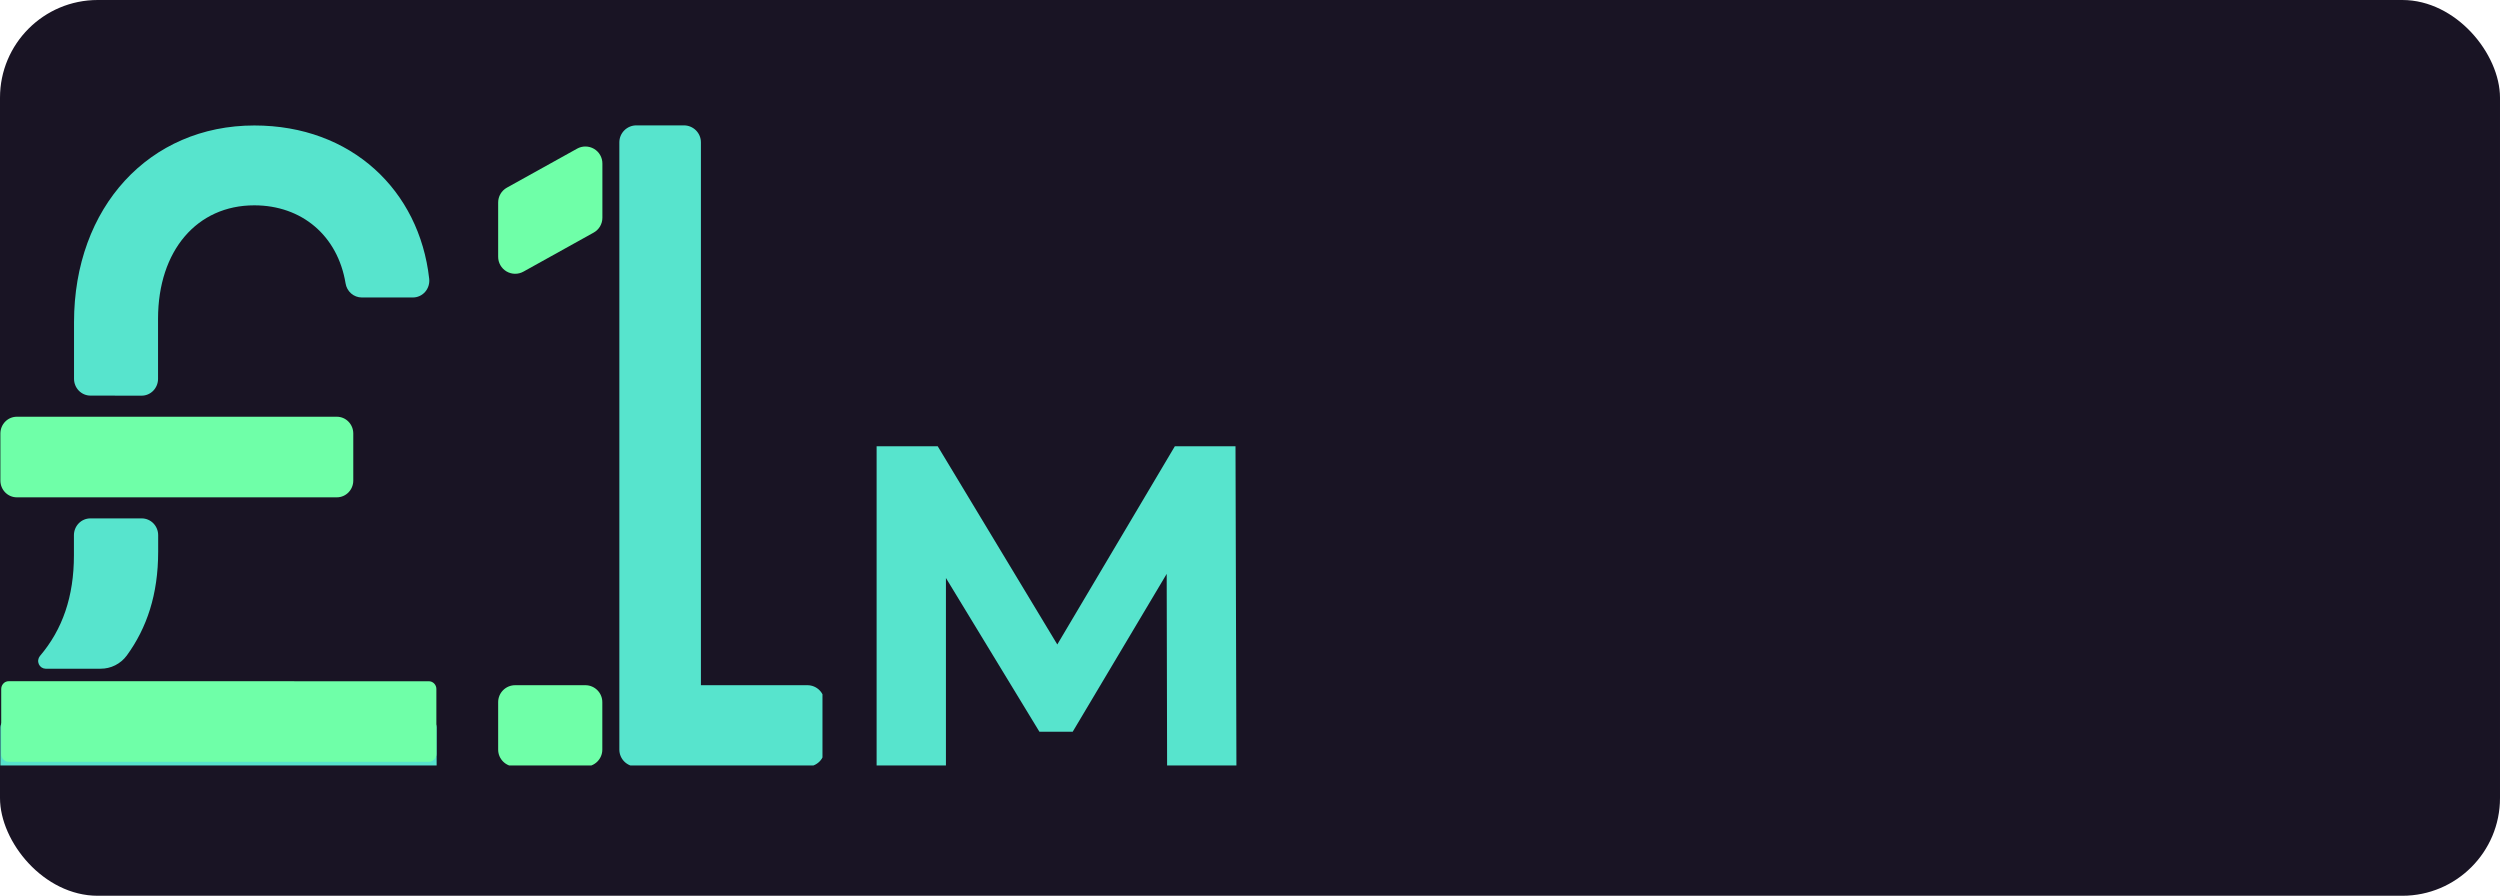
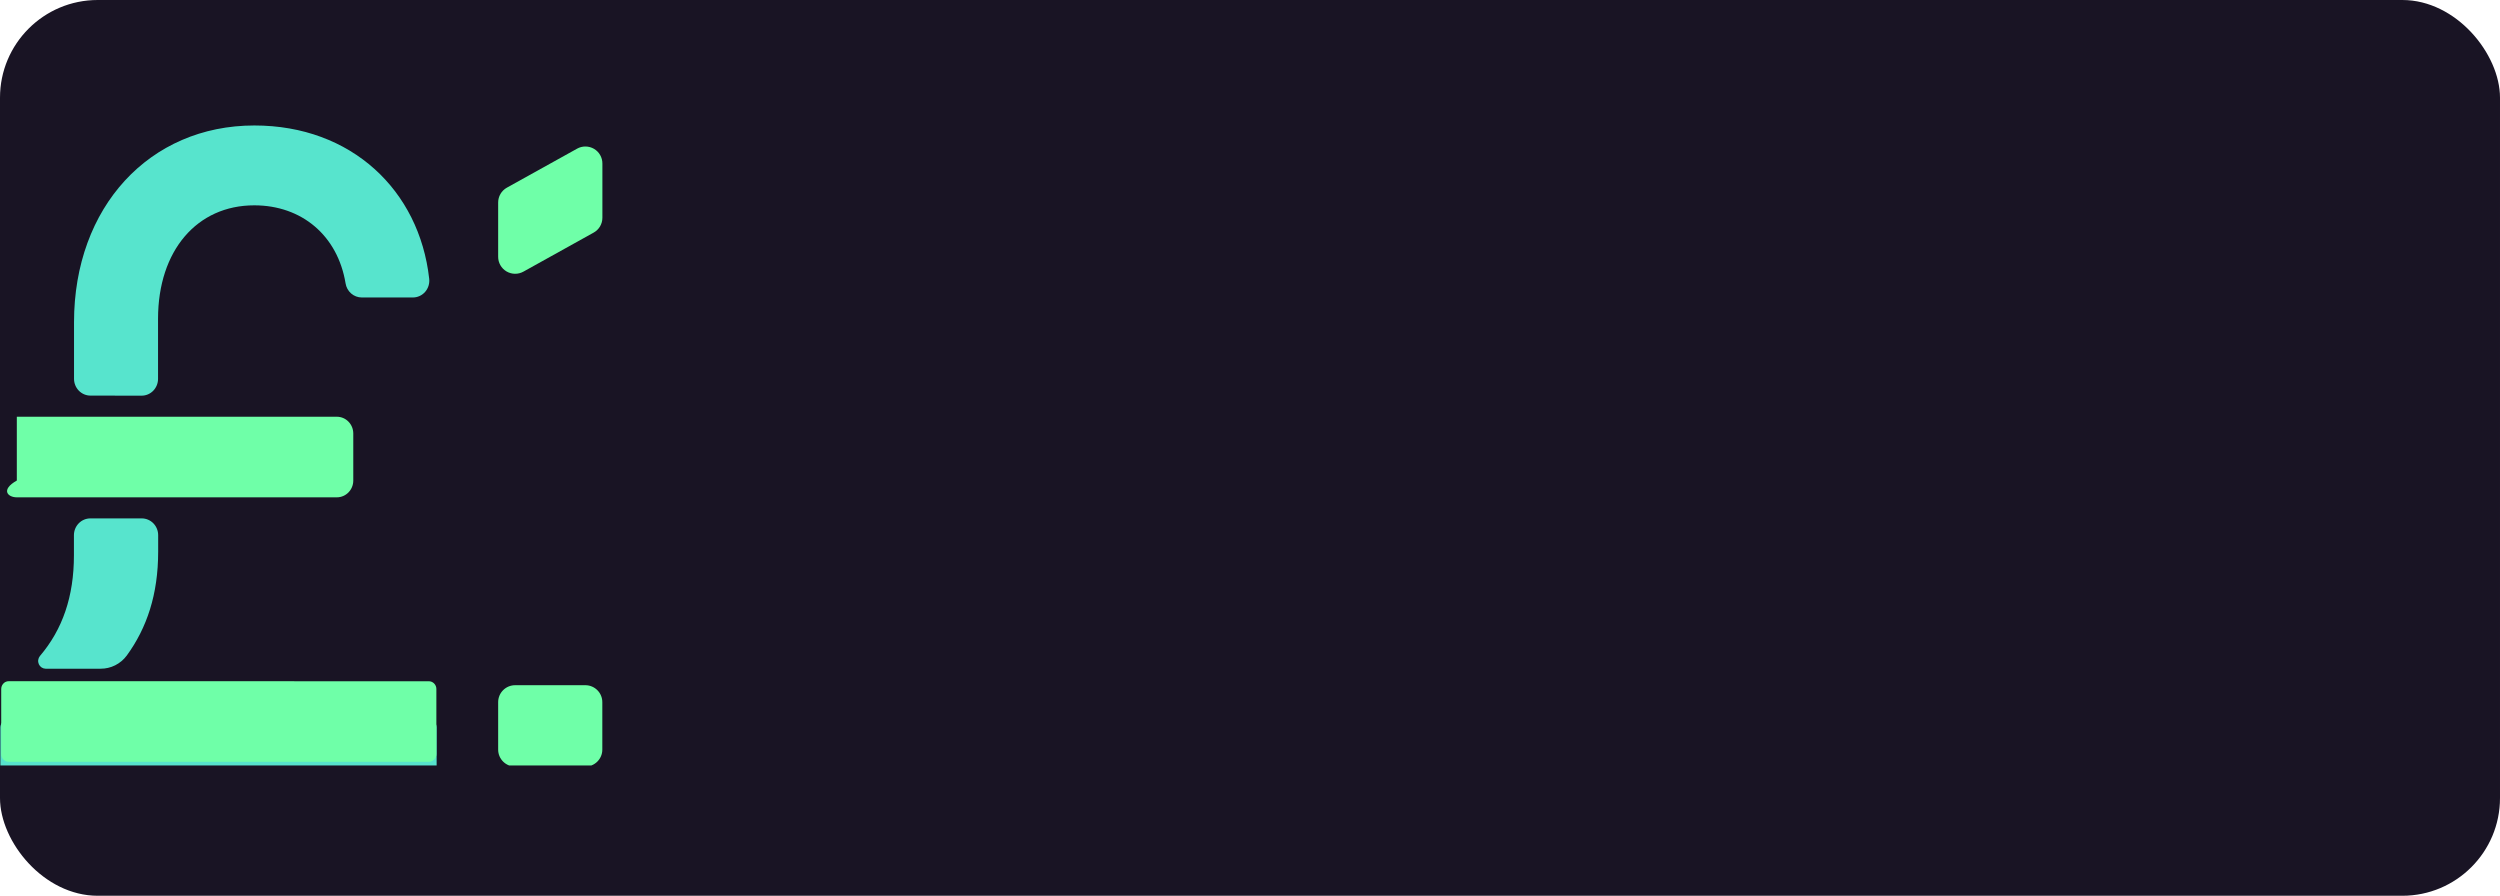
<svg xmlns="http://www.w3.org/2000/svg" width="307" height="110" viewBox="0 0 307 110" fill="none">
  <rect width="307" height="110" rx="12" fill="#191424" />
-   <path d="M107.648 94V54.8H115.152L131.84 82.464H127.864L144.272 54.8H151.72L151.832 94H143.32L143.264 67.848H144.832L131.728 89.856H127.64L114.256 67.848H116.16V94H107.648Z" fill="#57E4CD" />
  <g clip-path="url(#clip0_1026_1058)">
-     <path d="M78.143 94.134H99.152C99.706 94.134 100.236 93.914 100.628 93.524C101.019 93.134 101.239 92.604 101.239 92.052V86.224C101.239 85.672 101.019 85.143 100.628 84.752C100.236 84.362 99.706 84.143 99.152 84.143H86.073V17.478C86.073 16.926 85.853 16.396 85.462 16.006C85.07 15.616 84.539 15.396 83.986 15.396H78.143C77.59 15.396 77.059 15.616 76.668 16.006C76.276 16.396 76.056 16.926 76.056 17.478V92.052C76.056 92.604 76.276 93.134 76.668 93.524C77.059 93.914 77.59 94.134 78.143 94.134V94.134Z" fill="#57E4CD" />
    <path d="M70.865 18.257L62.246 23.044C61.921 23.224 61.651 23.488 61.462 23.808C61.273 24.128 61.174 24.492 61.174 24.863V31.524C61.171 31.888 61.264 32.247 61.444 32.564C61.624 32.881 61.884 33.145 62.198 33.331C62.513 33.516 62.87 33.616 63.235 33.62C63.6 33.625 63.96 33.533 64.279 33.356L72.901 28.564C73.226 28.384 73.497 28.12 73.686 27.8C73.874 27.48 73.974 27.116 73.974 26.745V20.084C73.976 19.72 73.882 19.361 73.702 19.044C73.522 18.727 73.261 18.463 72.947 18.278C72.632 18.093 72.274 17.994 71.908 17.99C71.543 17.986 71.183 18.078 70.865 18.257V18.257Z" fill="#6FFFA8" />
    <path d="M71.879 84.143H63.261C62.108 84.143 61.174 85.075 61.174 86.225V92.053C61.174 93.202 62.108 94.134 63.261 94.134H71.879C73.031 94.134 73.965 93.202 73.965 92.053V86.225C73.965 85.075 73.031 84.143 71.879 84.143Z" fill="#6FFFA8" />
  </g>
  <g clip-path="url(#clip1_1026_1058)">
-     <path d="M41.367 51.175H2.065C0.951 51.175 0.048 52.098 0.048 53.237V59.01C0.048 60.149 0.951 61.072 2.065 61.072H41.367C42.48 61.072 43.383 60.149 43.383 59.01V53.237C43.383 52.098 42.48 51.175 41.367 51.175Z" fill="#6FFFA8" />
+     <path d="M41.367 51.175H2.065V59.01C0.048 60.149 0.951 61.072 2.065 61.072H41.367C42.48 61.072 43.383 60.149 43.383 59.01V53.237C43.383 52.098 42.48 51.175 41.367 51.175Z" fill="#6FFFA8" />
    <path d="M17.39 48.588C17.925 48.588 18.438 48.371 18.816 47.984C19.194 47.597 19.407 47.073 19.407 46.526V39.149C19.407 30.765 24.198 25.215 31.223 25.215C37.055 25.215 41.463 28.926 42.435 34.79C42.51 35.275 42.752 35.717 43.117 36.036C43.482 36.355 43.947 36.53 44.427 36.53H50.687C50.974 36.532 51.259 36.472 51.522 36.352C51.785 36.233 52.02 36.057 52.211 35.837C52.401 35.617 52.544 35.358 52.629 35.077C52.714 34.796 52.739 34.5 52.703 34.208C51.493 23.392 43.177 15.408 31.235 15.408C18.354 15.408 9.09 25.425 9.09 39.578V46.518C9.09 47.065 9.303 47.589 9.681 47.976C10.059 48.362 10.572 48.58 11.107 48.58L17.39 48.588Z" fill="#57E4CD" />
    <path d="M52.691 88.38H0.976C0.464 88.38 0.048 88.805 0.048 89.329V97.329C0.048 97.853 0.464 98.277 0.976 98.277H52.691C53.203 98.277 53.619 97.853 53.619 97.329V89.329C53.619 88.805 53.203 88.38 52.691 88.38Z" fill="#57E4CD" />
    <path d="M12.188 83.653H1.069C0.885 83.654 0.705 83.71 0.553 83.814V83.814C0.428 83.903 0.327 84.02 0.256 84.157C0.186 84.294 0.149 84.447 0.149 84.602V92.602C0.149 92.727 0.173 92.85 0.22 92.966C0.267 93.081 0.336 93.186 0.422 93.274C0.509 93.362 0.612 93.432 0.725 93.479C0.838 93.527 0.959 93.551 1.081 93.55H52.659C52.905 93.55 53.141 93.45 53.315 93.272C53.489 93.095 53.587 92.853 53.587 92.602V84.606C53.587 84.354 53.489 84.113 53.315 83.935C53.141 83.757 52.905 83.657 52.659 83.657L12.188 83.653Z" fill="#6FFFA8" />
    <path d="M12.345 82.117C12.969 82.123 13.586 81.98 14.146 81.698C14.707 81.417 15.195 81.005 15.571 80.496C18.044 77.098 19.423 72.987 19.423 67.745V65.721C19.423 65.174 19.21 64.649 18.832 64.263C18.454 63.876 17.941 63.659 17.406 63.659H11.095C10.56 63.659 10.047 63.876 9.669 64.263C9.291 64.649 9.078 65.174 9.078 65.721V68.195C9.078 73.255 7.683 77.296 4.896 80.566C4.785 80.704 4.715 80.87 4.693 81.047C4.67 81.224 4.697 81.403 4.77 81.565C4.843 81.727 4.959 81.864 5.104 81.962C5.25 82.059 5.42 82.113 5.594 82.117H12.345Z" fill="#57E4CD" />
  </g>
  <defs>
    <clipPath id="clip0_1026_1058">
      <rect width="40" height="79" fill="white" transform="translate(61 15)" />
    </clipPath>
    <clipPath id="clip1_1026_1058">
      <rect width="54" height="79" fill="white" transform="translate(0 15)" />
    </clipPath>
  </defs>
</svg>